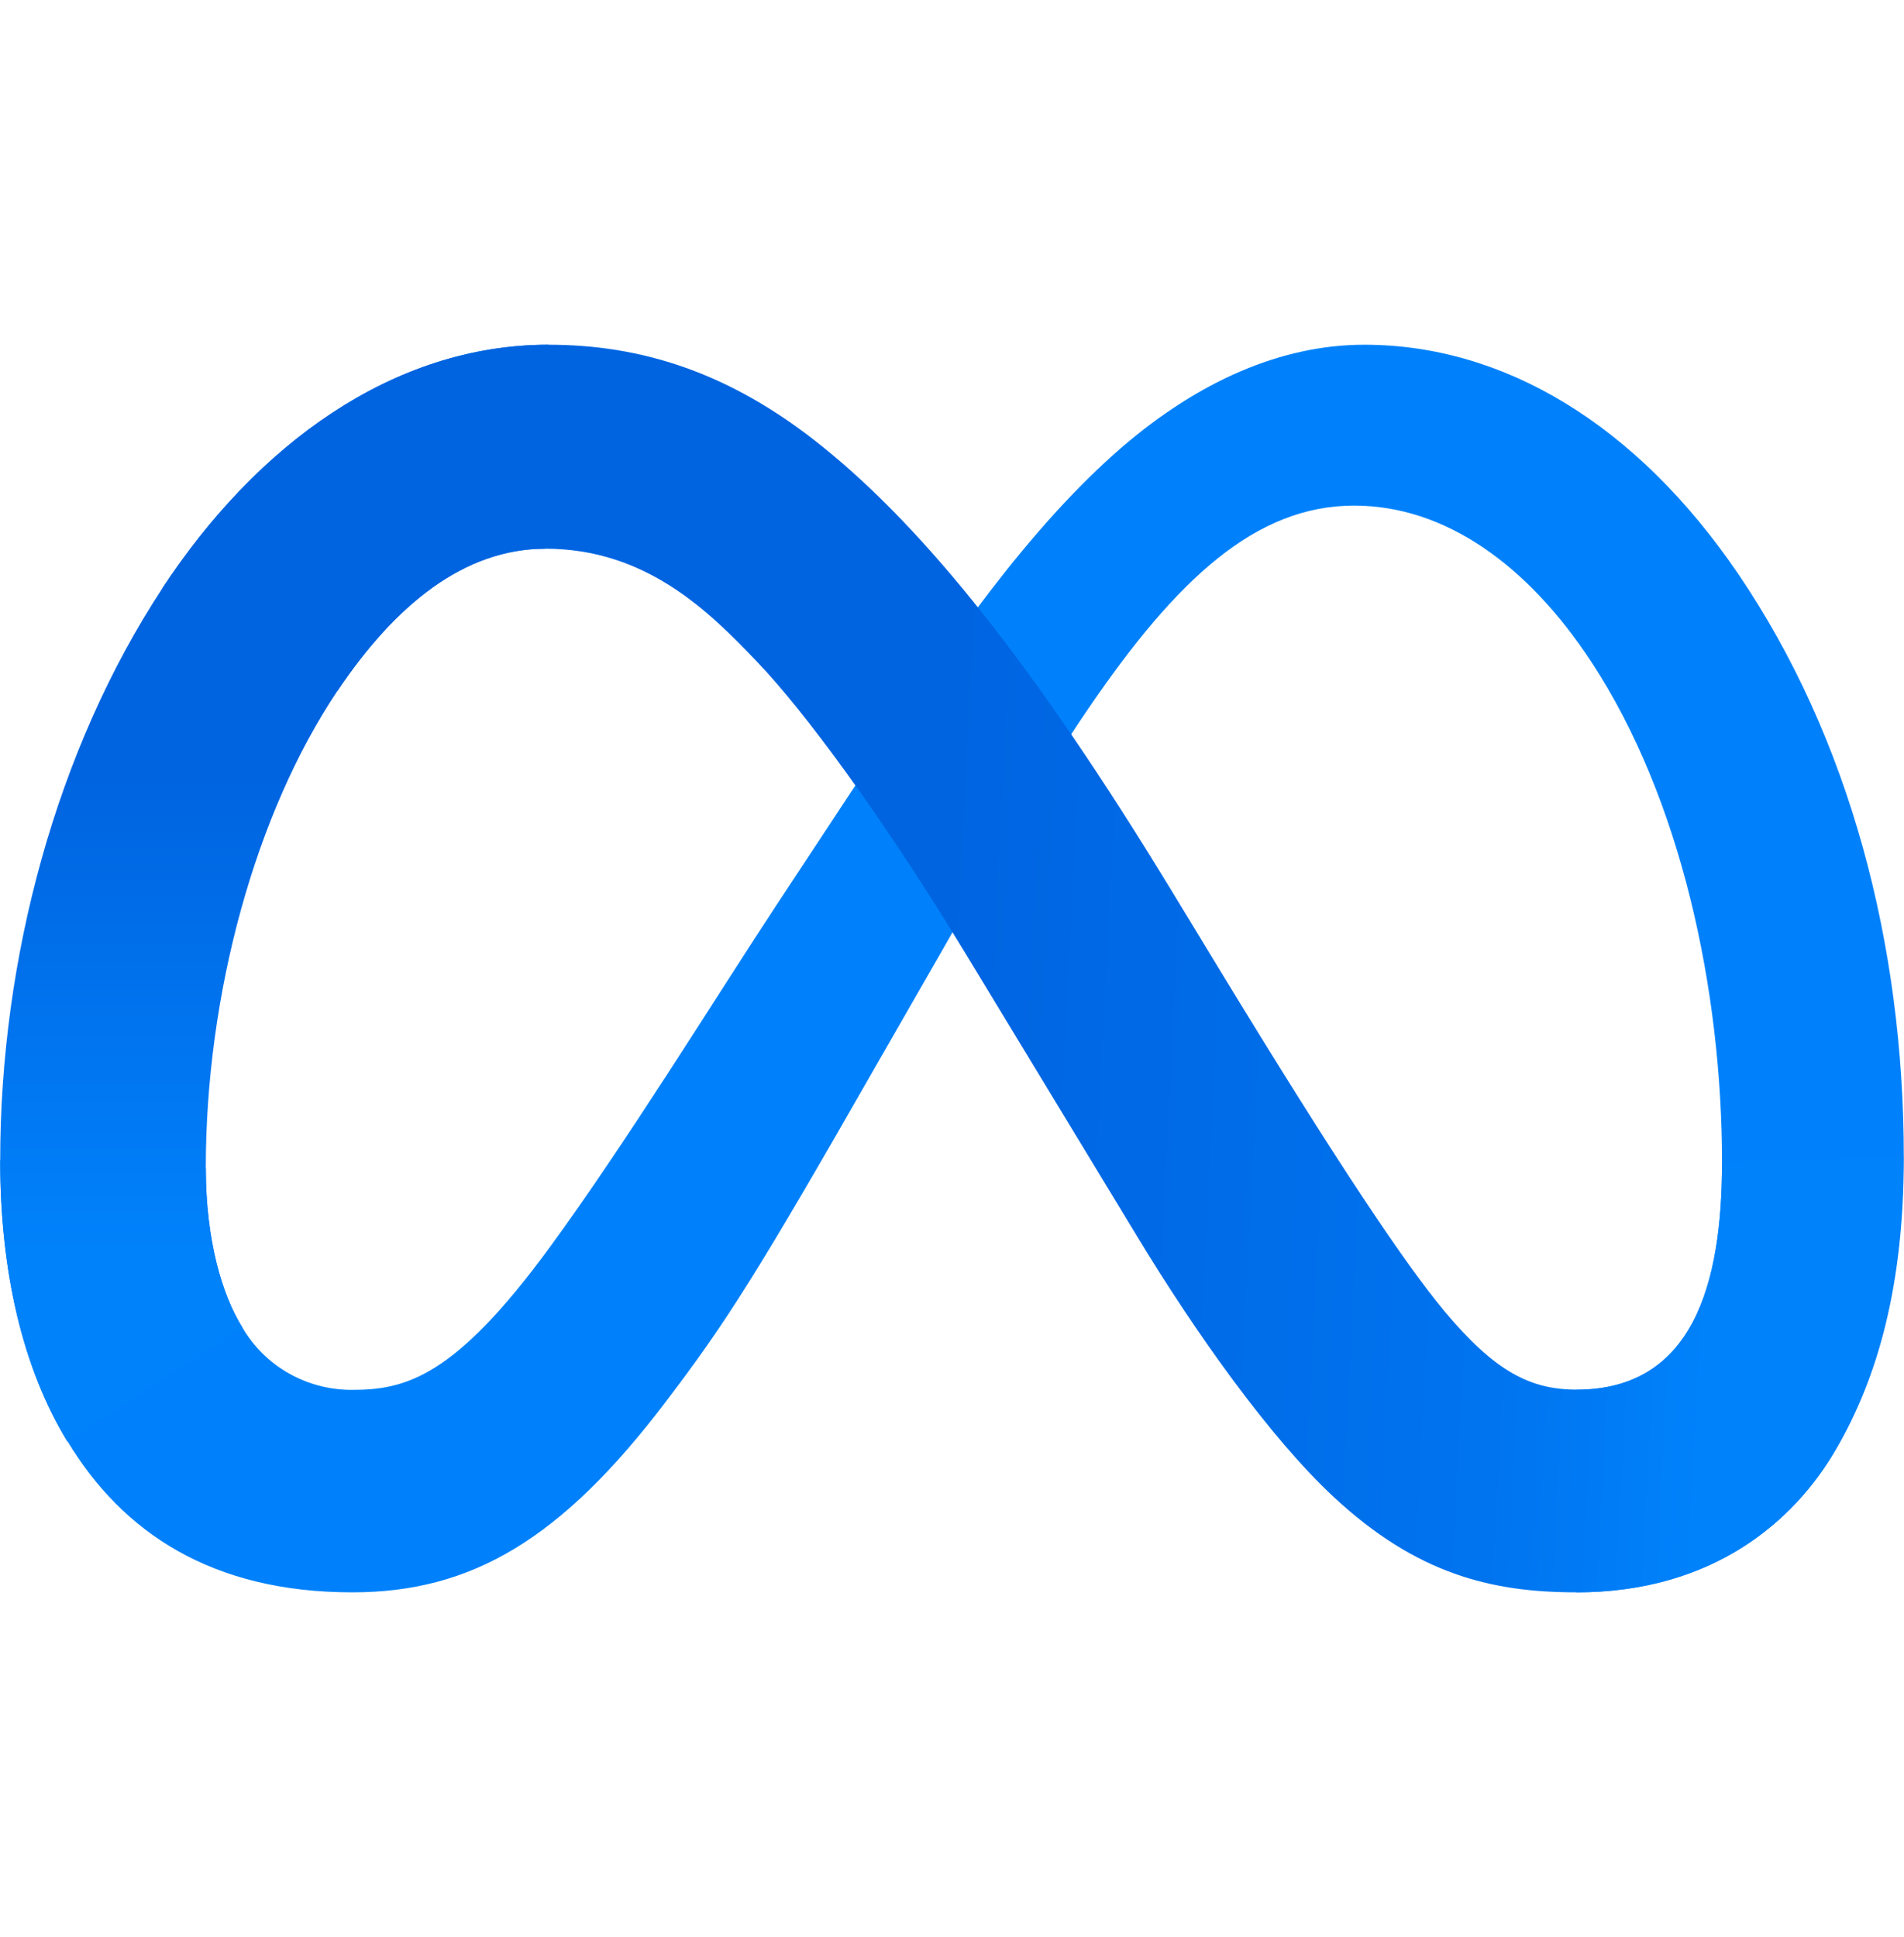
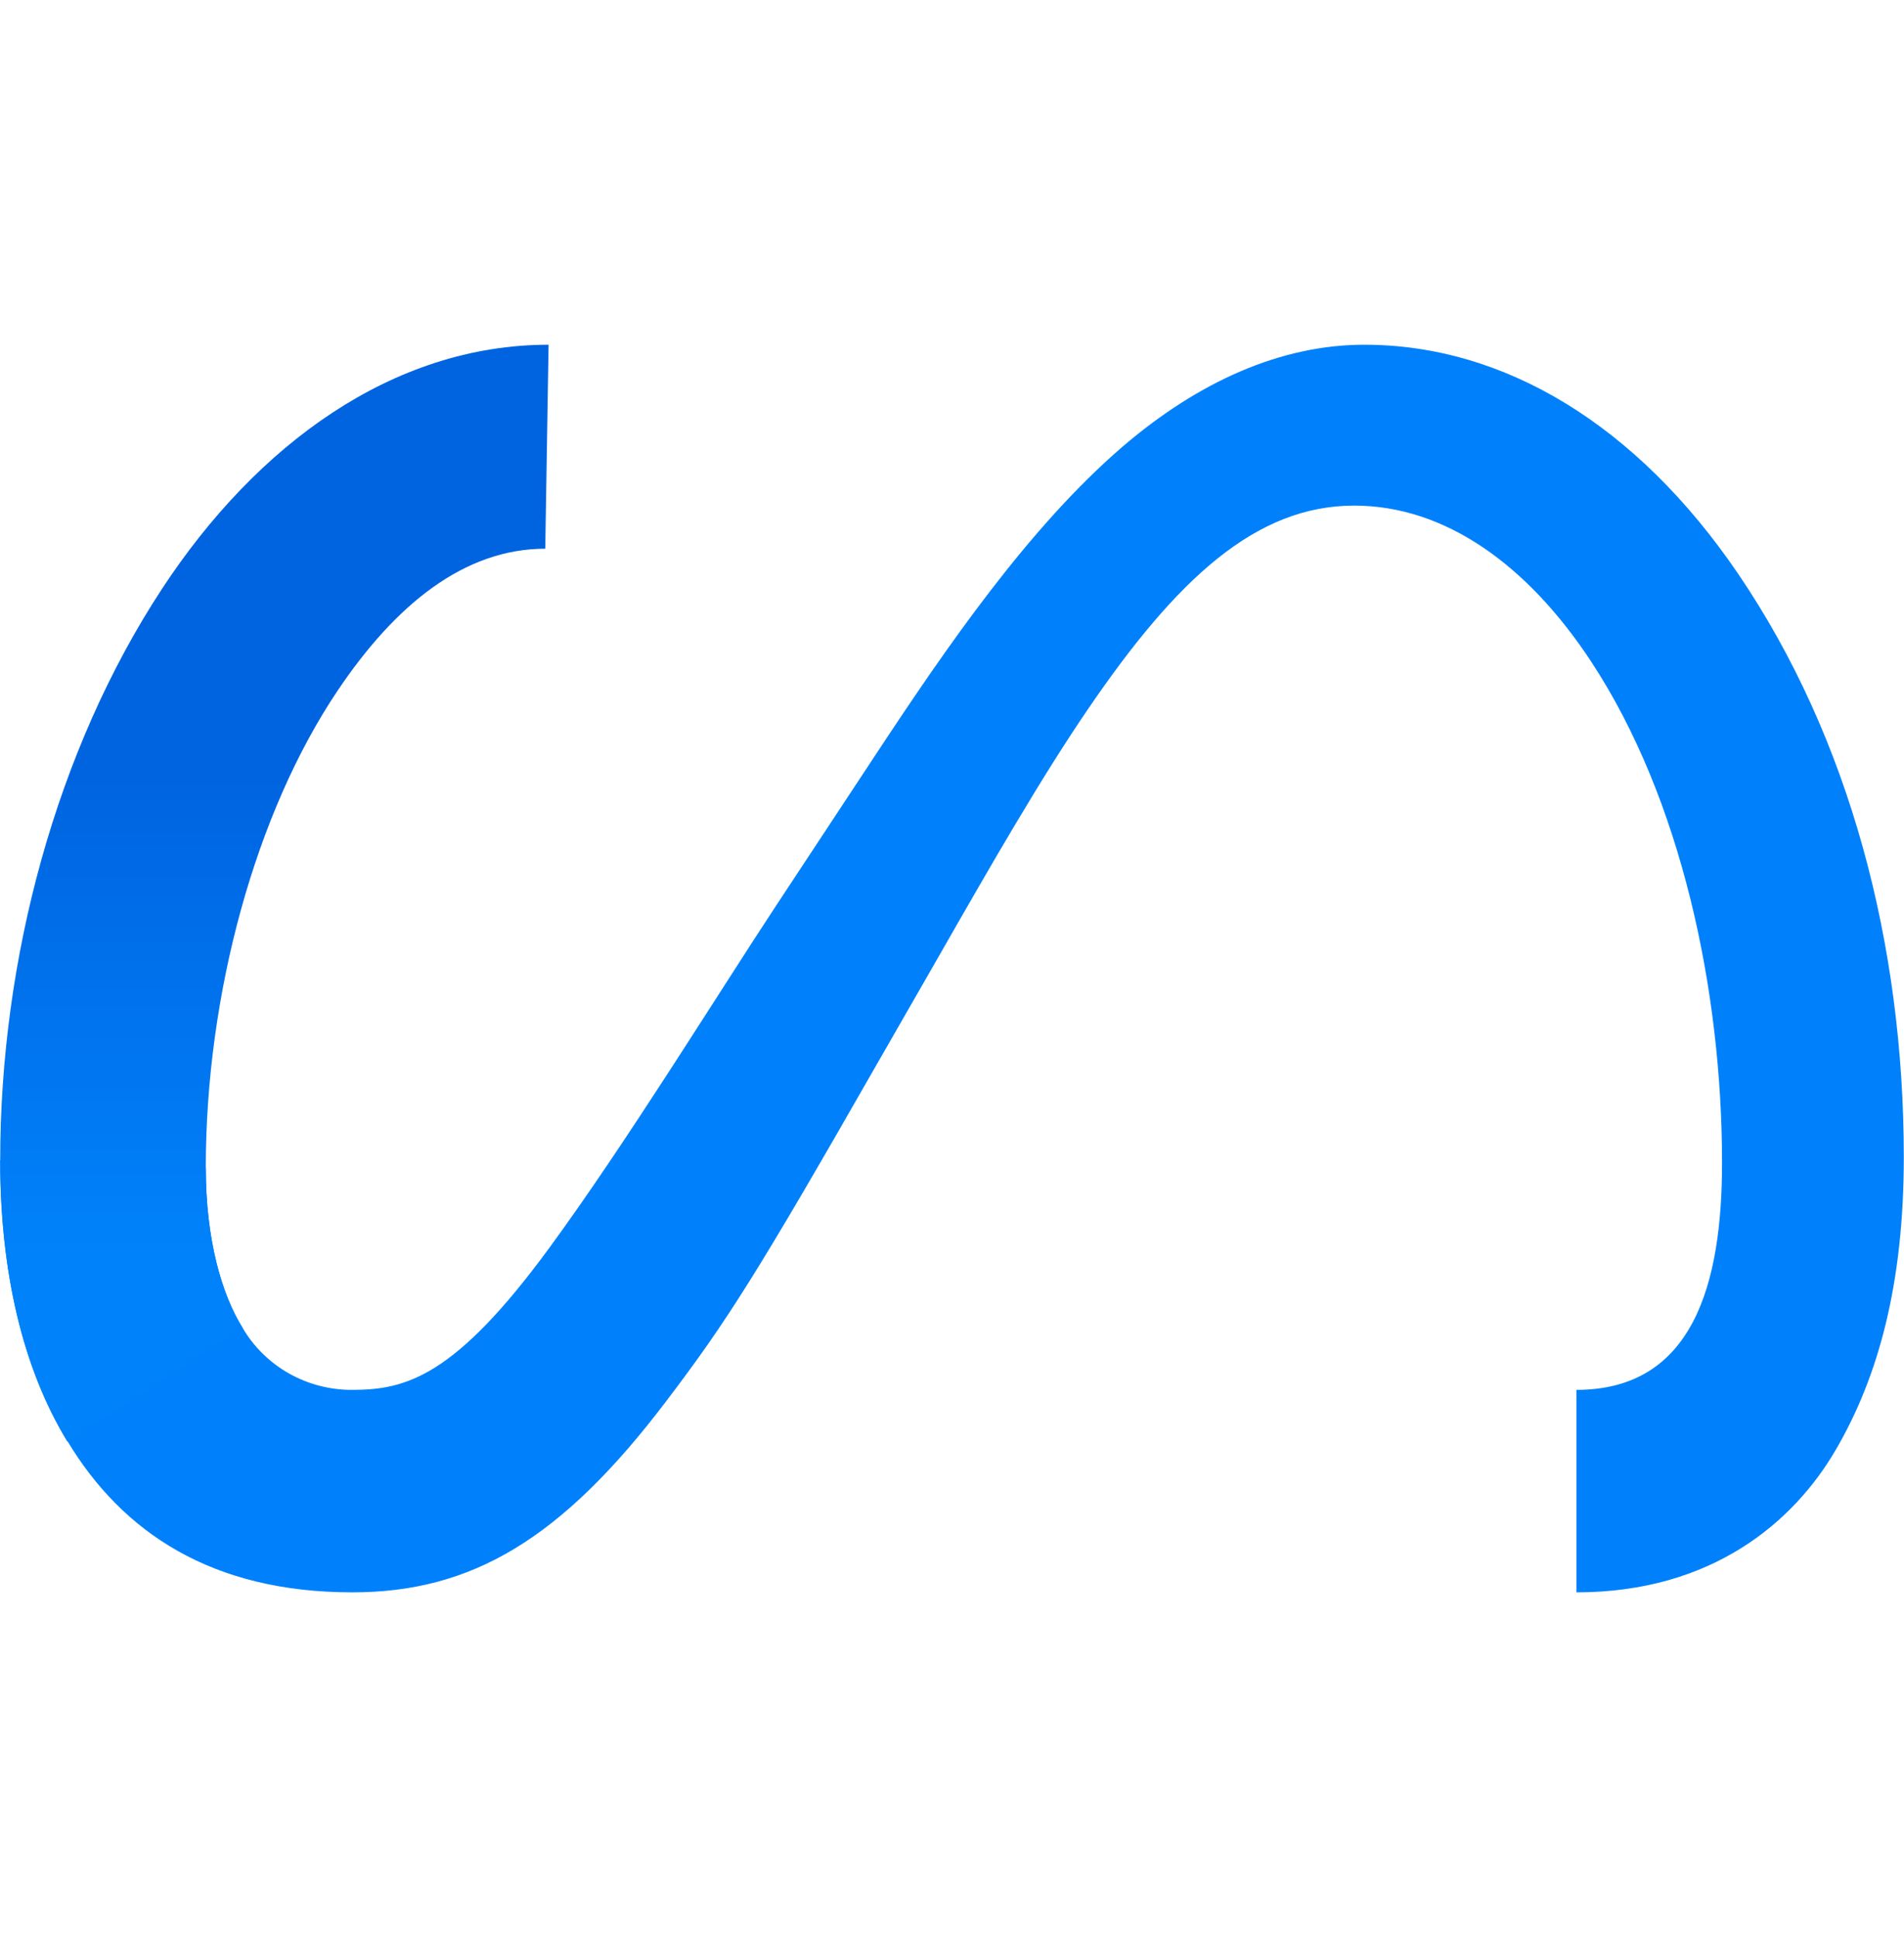
<svg xmlns="http://www.w3.org/2000/svg" width="58" height="59" viewBox="0 0 58 59" fill="none">
  <g clip-path="url(#clip0_12401_380)">
    <path d="M6.269 35.568C6.269 37.757 6.755 39.43 7.39 40.444C7.728 41.022 8.216 41.501 8.802 41.833C9.389 42.164 10.055 42.337 10.731 42.333C12.364 42.333 13.858 41.935 16.737 38.003C19.044 34.854 21.762 30.443 23.593 27.658L26.69 22.962C28.841 19.702 31.328 16.077 34.187 13.612C36.516 11.614 39.03 10.5 41.56 10.5C45.809 10.5 49.856 12.929 52.953 17.485C56.342 22.475 57.994 28.76 57.994 35.246C57.994 39.102 57.223 41.935 55.913 44.173C54.648 46.337 52.172 48.5 48.021 48.5V42.333C51.576 42.333 52.457 39.109 52.457 35.421C52.457 30.165 51.215 24.331 48.478 20.163C46.537 17.207 44.02 15.4 41.252 15.4C38.258 15.4 35.848 17.628 33.14 21.602C31.701 23.712 30.223 26.285 28.563 29.188L26.736 32.371C23.067 38.791 22.137 40.253 20.302 42.667C17.092 46.908 14.346 48.5 10.731 48.5C6.442 48.5 3.73 46.668 2.061 43.906C0.679 41.656 0.006 38.704 0.006 35.339L6.269 35.568Z" fill="#0081FB" />
-     <path d="M4.944 17.921C7.816 13.554 11.959 10.5 16.712 10.5C19.464 10.5 22.2 11.296 25.057 13.606C28.183 16.122 31.509 20.267 35.669 27.097L37.159 29.548C40.757 35.461 42.805 38.501 44.001 39.937C45.541 41.779 46.622 42.325 48.021 42.325C51.576 42.325 52.457 39.102 52.457 35.413L57.982 35.242C57.982 39.097 57.212 41.931 55.901 44.169C54.649 46.337 52.173 48.5 48.021 48.5C45.44 48.5 43.154 47.947 40.625 45.593C38.682 43.787 36.409 40.578 34.661 37.693L29.461 29.122C26.852 24.821 24.458 21.613 23.073 20.169C21.581 18.599 19.668 16.713 16.611 16.713C14.137 16.713 12.036 18.426 10.277 21.047L4.944 17.921Z" fill="url(#paint0_linear_12401_380)" />
    <path d="M16.61 16.713C14.136 16.713 12.035 18.426 10.277 21.047C7.791 24.749 6.269 30.264 6.269 35.568C6.269 37.757 6.755 39.43 7.39 40.444L2.05 43.906C0.679 41.656 0.006 38.704 0.006 35.339C0.006 29.221 1.708 22.845 4.944 17.921C7.815 13.554 11.959 10.5 16.711 10.5L16.61 16.713Z" fill="url(#paint1_linear_12401_380)" />
  </g>
  <defs>
    <linearGradient id="paint0_linear_12401_380" x1="12.576" y1="28.515" x2="52.497" y2="30.558" gradientUnits="userSpaceOnUse">
      <stop stop-color="#0064E1" />
      <stop offset="0.4" stop-color="#0064E1" />
      <stop offset="0.83" stop-color="#0073EE" />
      <stop offset="1" stop-color="#0082FB" />
    </linearGradient>
    <linearGradient id="paint1_linear_12401_380" x1="8.358" y1="38.154" x2="8.358" y2="23.631" gradientUnits="userSpaceOnUse">
      <stop stop-color="#0082FB" />
      <stop offset="1" stop-color="#0064E0" />
    </linearGradient>
    <clipPath id="clip0_12401_380">
      <rect width="58" height="38" fill="white" transform="translate(0 10.5)" />
    </clipPath>
  </defs>
</svg>